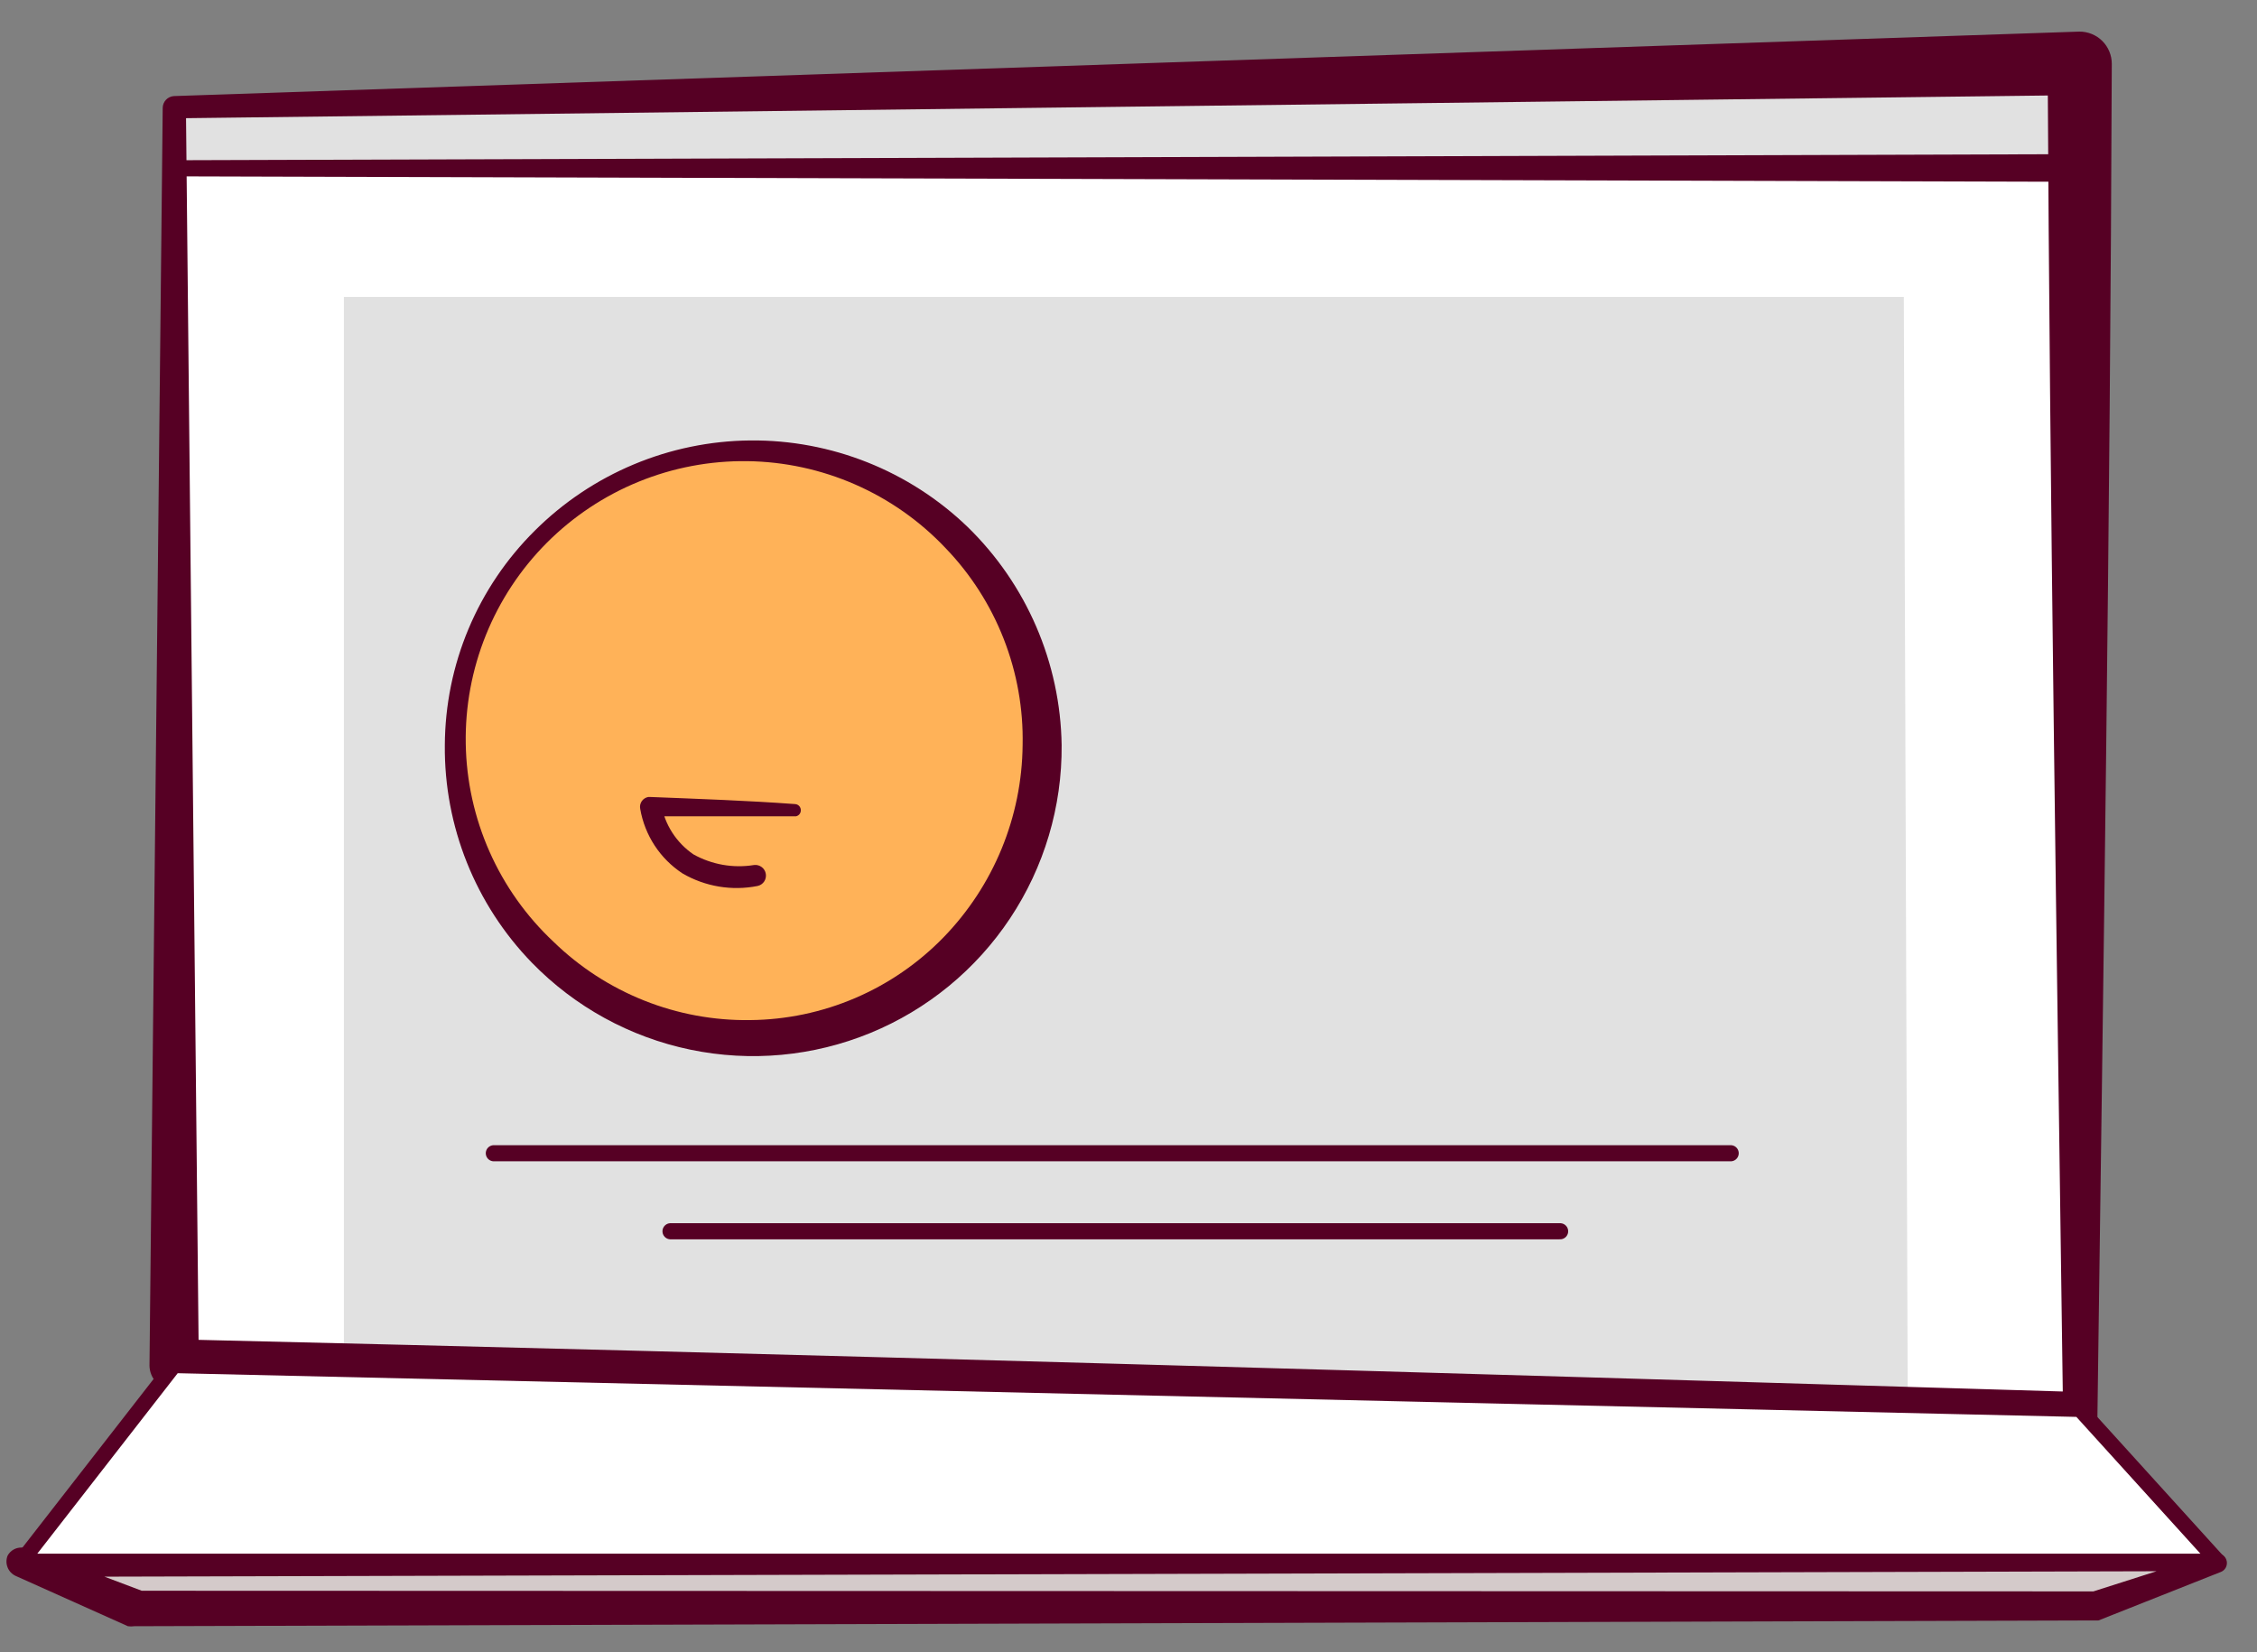
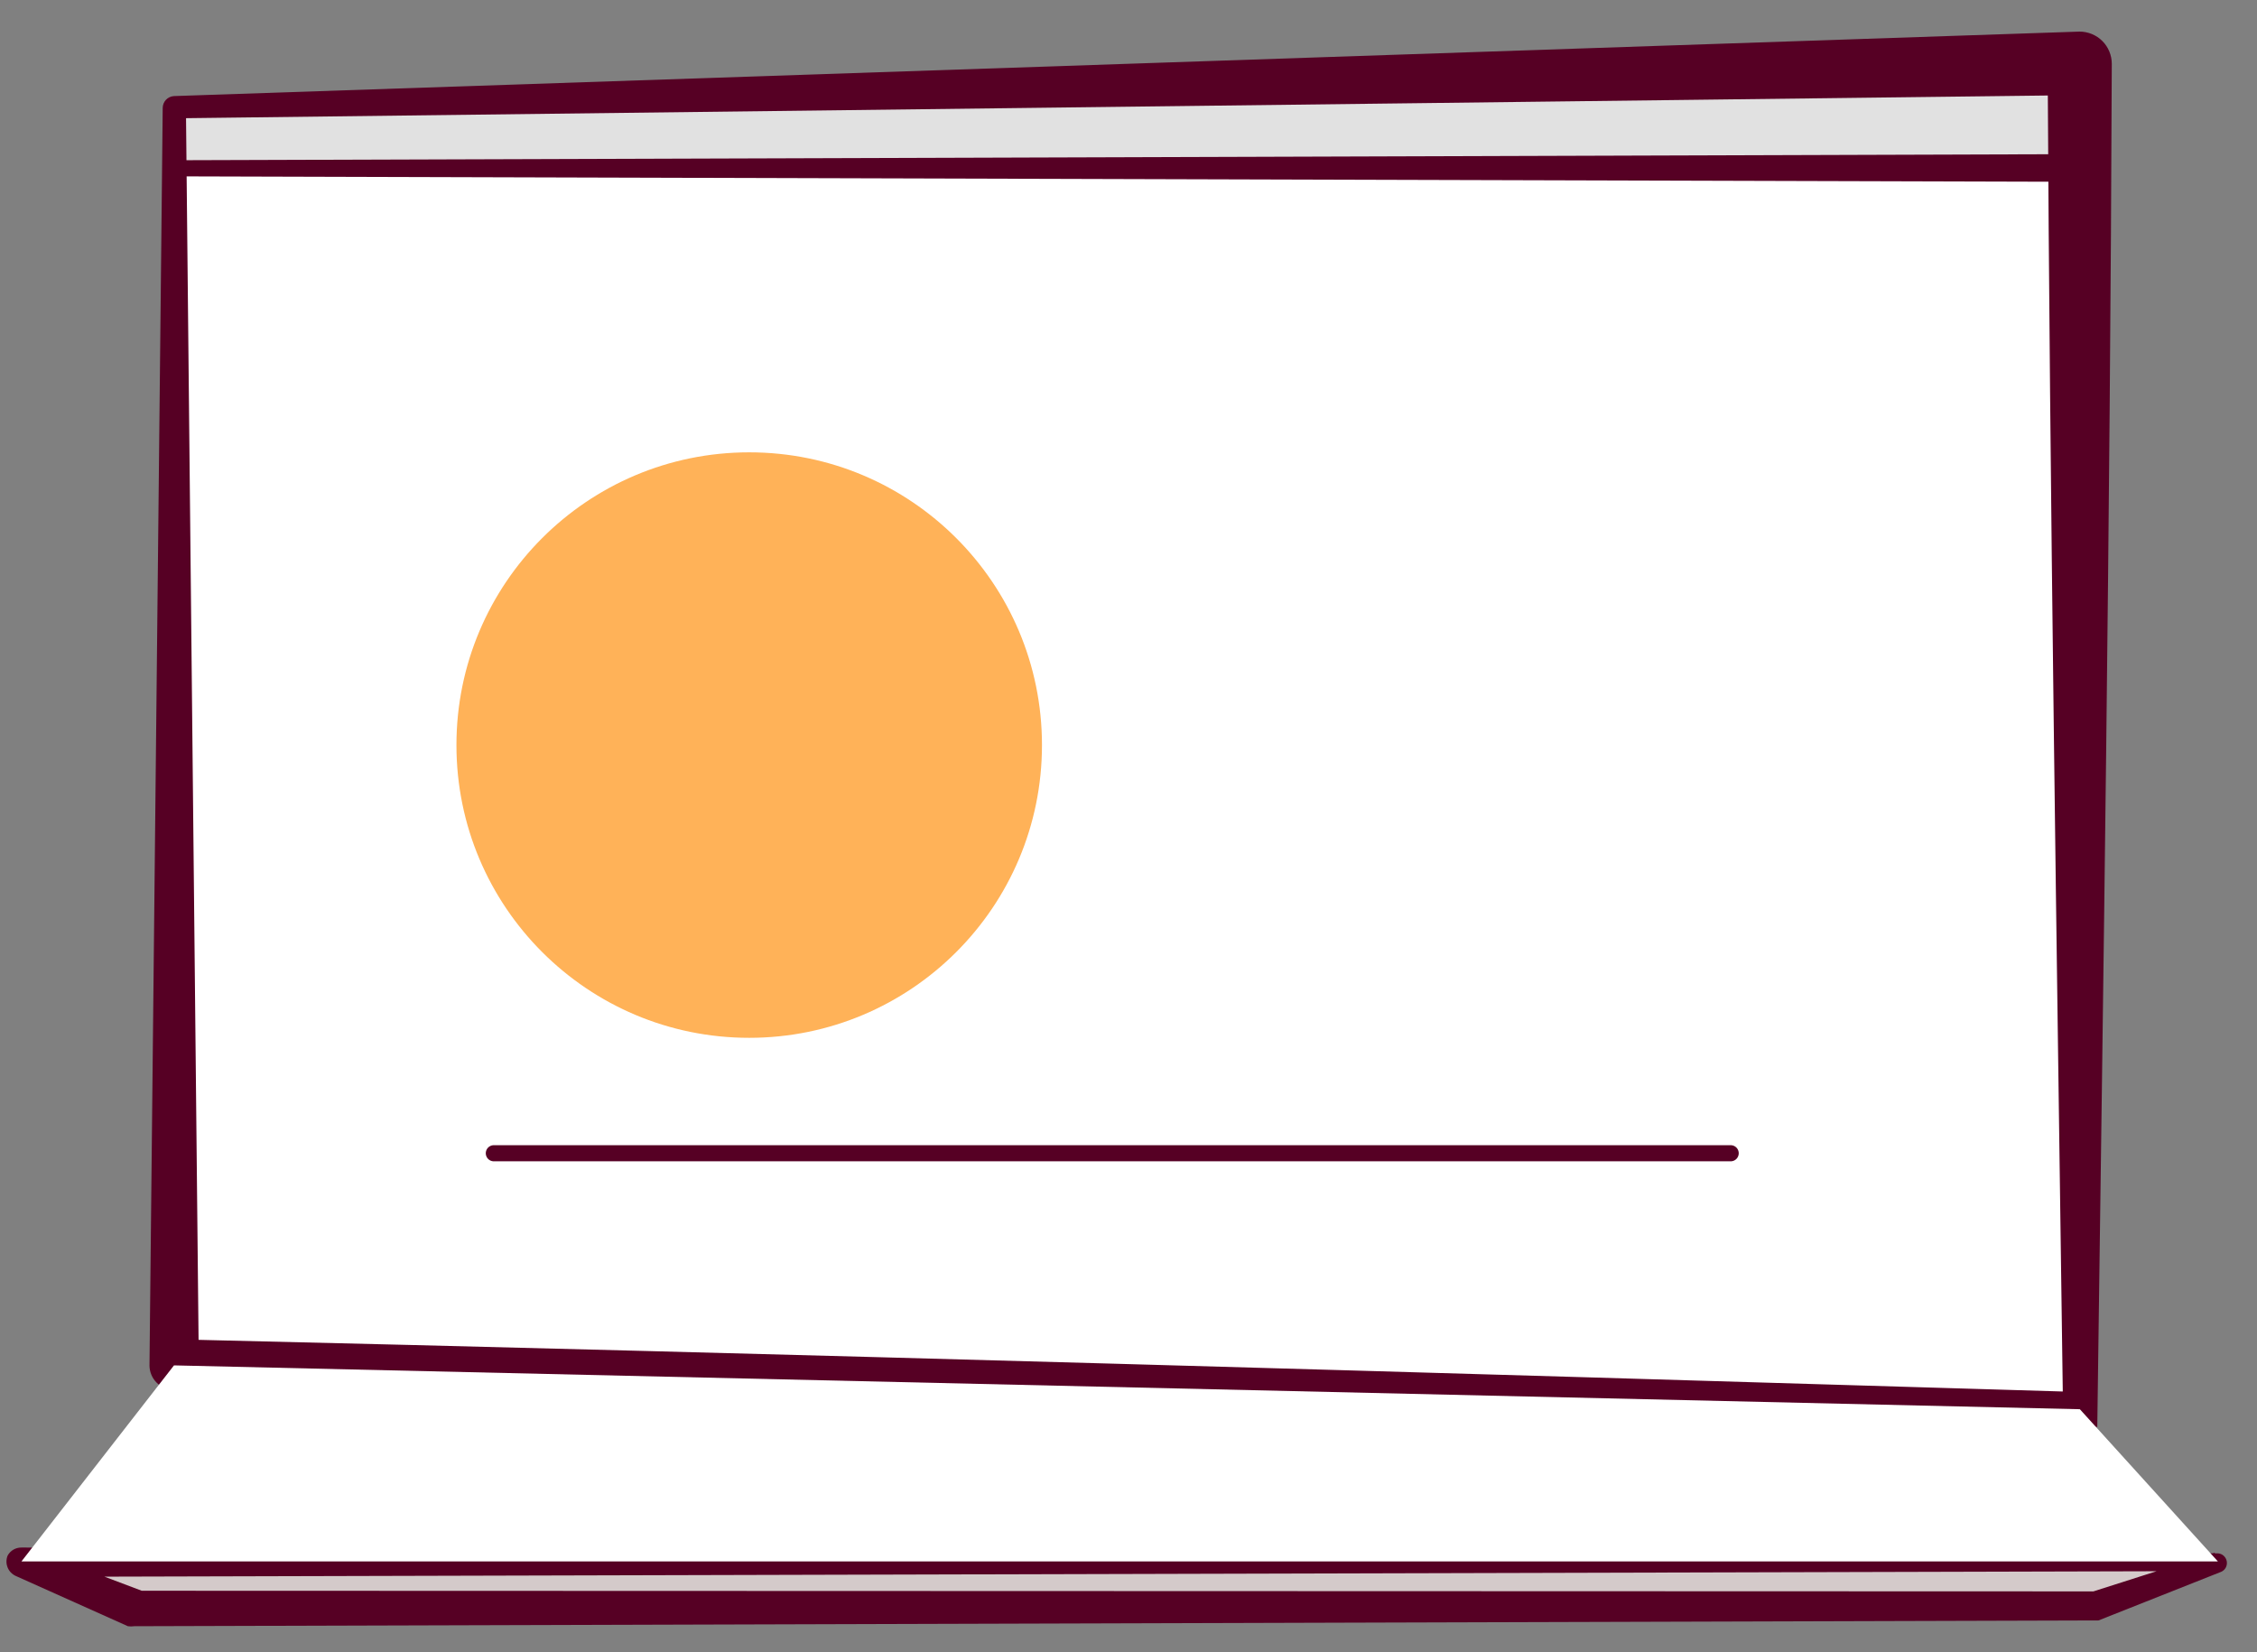
<svg xmlns="http://www.w3.org/2000/svg" width="56" height="41" viewBox="0 0 56 41" fill="none">
  <rect x="0" y="0" width="56" height="41" fill="#808080" stroke="none" />
  <path d="M51.605 34.968L4.317 33.88V2.648L51.605 1.56V34.968Z" fill="white" />
  <path d="M51.829 4.176H4.317V2.648L51.605 1.6C51.685 2.4 51.757 3.304 51.829 4.176Z" fill="#E1E1E1" />
  <path d="M52.077 1.52L52.181 4.144C52.183 4.19 52.176 4.236 52.161 4.28C52.145 4.324 52.121 4.364 52.09 4.398C52.058 4.432 52.021 4.46 51.979 4.479C51.937 4.499 51.891 4.51 51.845 4.512L4.317 4.376C4.264 4.376 4.213 4.355 4.176 4.317C4.138 4.28 4.117 4.229 4.117 4.176C4.117 4.123 4.138 4.072 4.176 4.035C4.213 3.997 4.264 3.976 4.317 3.976L51.829 3.824L51.477 4.208L51.141 1.6C51.125 1.476 51.159 1.351 51.236 1.252C51.312 1.153 51.425 1.088 51.549 1.072C51.61 1.064 51.672 1.069 51.731 1.085C51.791 1.101 51.846 1.129 51.895 1.167C51.943 1.205 51.983 1.252 52.013 1.306C52.043 1.36 52.062 1.419 52.069 1.48C52.077 1.492 52.08 1.506 52.077 1.52Z" fill="#560024" />
-   <path d="M47.333 34.576L8.533 34.088V7.368H47.237C47.269 16.44 47.301 25.509 47.333 34.576Z" fill="#E1E1E1" />
  <path d="M52.037 35.408C36.173 35.152 20.213 34.864 4.301 34.488C4.143 34.484 3.992 34.418 3.882 34.304C3.771 34.191 3.709 34.038 3.709 33.88L4.037 2.68C4.037 2.604 4.066 2.531 4.118 2.476C4.17 2.421 4.242 2.388 4.317 2.384L51.597 0.784C51.809 0.784 52.013 0.868 52.163 1.018C52.313 1.168 52.397 1.372 52.397 1.584C52.357 12.888 52.189 24.216 52.037 35.408ZM51.181 34.528C51.029 23.44 50.861 12.496 50.805 1.56L51.605 2.36L4.325 2.936L4.613 2.648L4.933 33.848L4.333 33.232C19.949 33.6 35.517 34.056 51.181 34.528Z" fill="#560024" />
  <path d="M52.005 39.848L3.333 39.888L0.533 38.744H55.029L52.005 39.848Z" fill="#D4CACA" />
  <path d="M52.069 40.208L3.333 40.352C3.28 40.36 3.226 40.36 3.173 40.352L0.389 39.104C0.297 39.062 0.225 38.986 0.188 38.892C0.151 38.798 0.151 38.694 0.189 38.6C0.223 38.538 0.273 38.487 0.333 38.452C0.394 38.417 0.463 38.399 0.533 38.4L55.029 38.544C55.082 38.547 55.133 38.568 55.172 38.603C55.212 38.639 55.239 38.686 55.249 38.738C55.259 38.79 55.252 38.844 55.228 38.892C55.204 38.939 55.165 38.977 55.117 39L52.069 40.208ZM51.941 39.488L54.949 38.528L55.029 38.984L0.533 39.128L0.677 38.4L3.517 39.472H3.341L51.941 39.488Z" fill="#560024" />
  <path d="M51.605 34.968L4.317 33.88L0.533 38.744H55.029L51.605 34.968Z" fill="white" />
-   <path d="M51.605 34.968L4.317 33.88L0.533 38.744H55.029L51.605 34.968Z" stroke="#560024" stroke-width="0.384" stroke-linecap="round" stroke-linejoin="round" />
  <path d="M18.589 25.752C22.601 25.752 25.853 22.5 25.853 18.488C25.853 14.476 22.601 11.224 18.589 11.224C14.577 11.224 11.325 14.476 11.325 18.488C11.325 22.5 14.577 25.752 18.589 25.752Z" fill="#FFB258" />
-   <path d="M26.341 18.488C26.354 20.017 25.908 21.514 25.062 22.787C24.216 24.06 23.009 25.051 21.595 25.632C20.181 26.213 18.626 26.357 17.129 26.046C15.632 25.735 14.263 24.984 13.197 23.888C11.794 22.443 11.018 20.502 11.037 18.488C11.042 17.498 11.241 16.519 11.624 15.606C12.007 14.693 12.566 13.865 13.269 13.168C14.691 11.751 16.611 10.947 18.618 10.929C20.625 10.911 22.559 11.681 24.005 13.072C25.47 14.497 26.31 16.445 26.341 18.488ZM25.373 18.488C25.392 17.588 25.232 16.692 24.904 15.854C24.576 15.015 24.086 14.249 23.461 13.6C22.827 12.929 22.065 12.393 21.219 12.022C20.374 11.652 19.463 11.454 18.54 11.443C17.617 11.431 16.701 11.604 15.846 11.953C14.992 12.301 14.216 12.818 13.564 13.472C12.913 14.126 12.4 14.904 12.055 15.76C11.71 16.616 11.54 17.533 11.556 18.456C11.571 19.378 11.772 20.289 12.146 21.133C12.52 21.977 13.06 22.737 13.733 23.368C14.379 23.997 15.142 24.492 15.98 24.826C16.817 25.16 17.712 25.325 18.613 25.312C19.509 25.304 20.395 25.118 21.219 24.765C22.043 24.412 22.789 23.899 23.413 23.256C24.654 21.977 25.356 20.27 25.373 18.488Z" fill="#560024" />
-   <path d="M19.749 20.256C18.549 20.256 17.349 20.256 16.149 20.256L16.405 19.952C16.448 20.203 16.541 20.443 16.678 20.657C16.816 20.872 16.995 21.056 17.205 21.2C17.663 21.455 18.193 21.548 18.709 21.464C18.777 21.456 18.845 21.474 18.899 21.515C18.953 21.555 18.99 21.615 19.001 21.682C19.012 21.749 18.998 21.818 18.96 21.874C18.922 21.93 18.864 21.97 18.797 21.984C18.159 22.111 17.496 22 16.933 21.672C16.658 21.491 16.423 21.256 16.243 20.981C16.063 20.706 15.941 20.396 15.885 20.072C15.878 20.039 15.878 20.006 15.884 19.973C15.891 19.94 15.904 19.909 15.922 19.881C15.941 19.854 15.965 19.83 15.993 19.812C16.021 19.794 16.052 19.782 16.085 19.776H16.133C17.333 19.824 18.533 19.864 19.725 19.952C19.746 19.953 19.766 19.958 19.785 19.967C19.803 19.976 19.82 19.989 19.834 20.005C19.847 20.021 19.857 20.039 19.863 20.059C19.869 20.079 19.872 20.099 19.869 20.12C19.867 20.153 19.853 20.183 19.832 20.208C19.81 20.232 19.781 20.249 19.749 20.256Z" fill="#560024" />
  <path d="M12.253 28.616H42.941" stroke="#560024" stroke-width="0.4" stroke-linecap="round" stroke-linejoin="round" />
-   <path d="M16.637 30.552H38.709" stroke="#560024" stroke-width="0.4" stroke-linecap="round" stroke-linejoin="round" />
</svg>